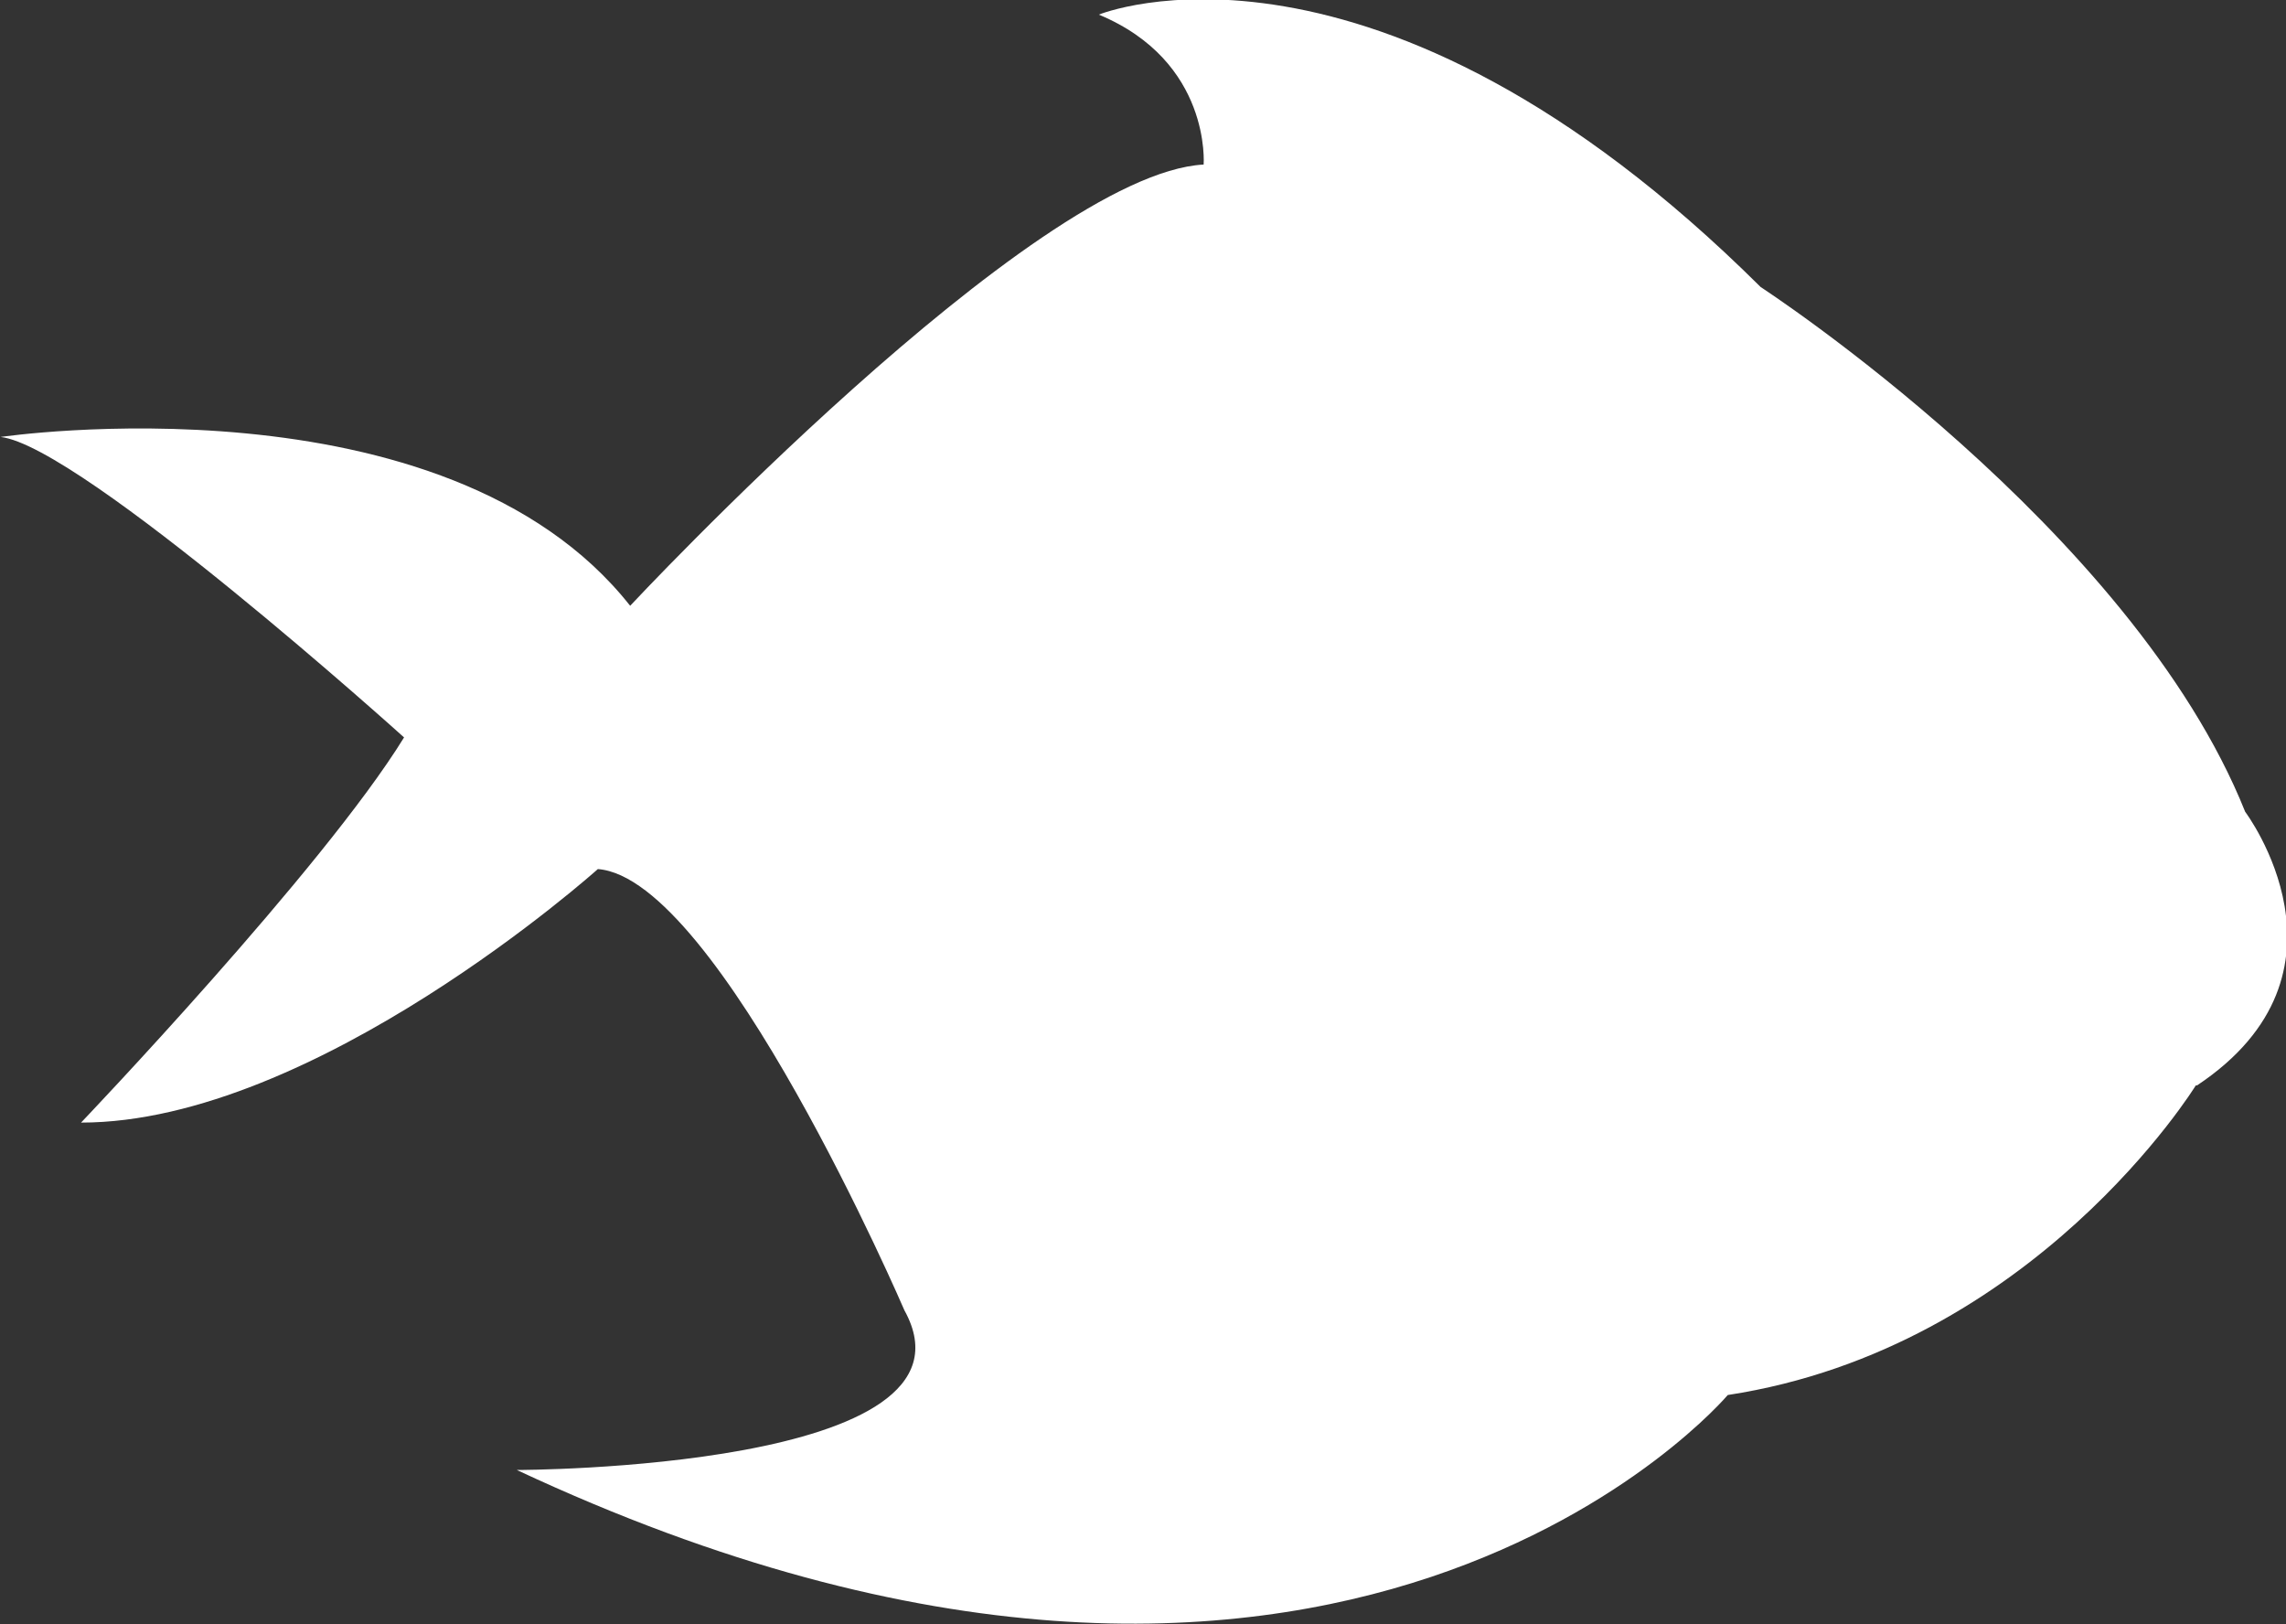
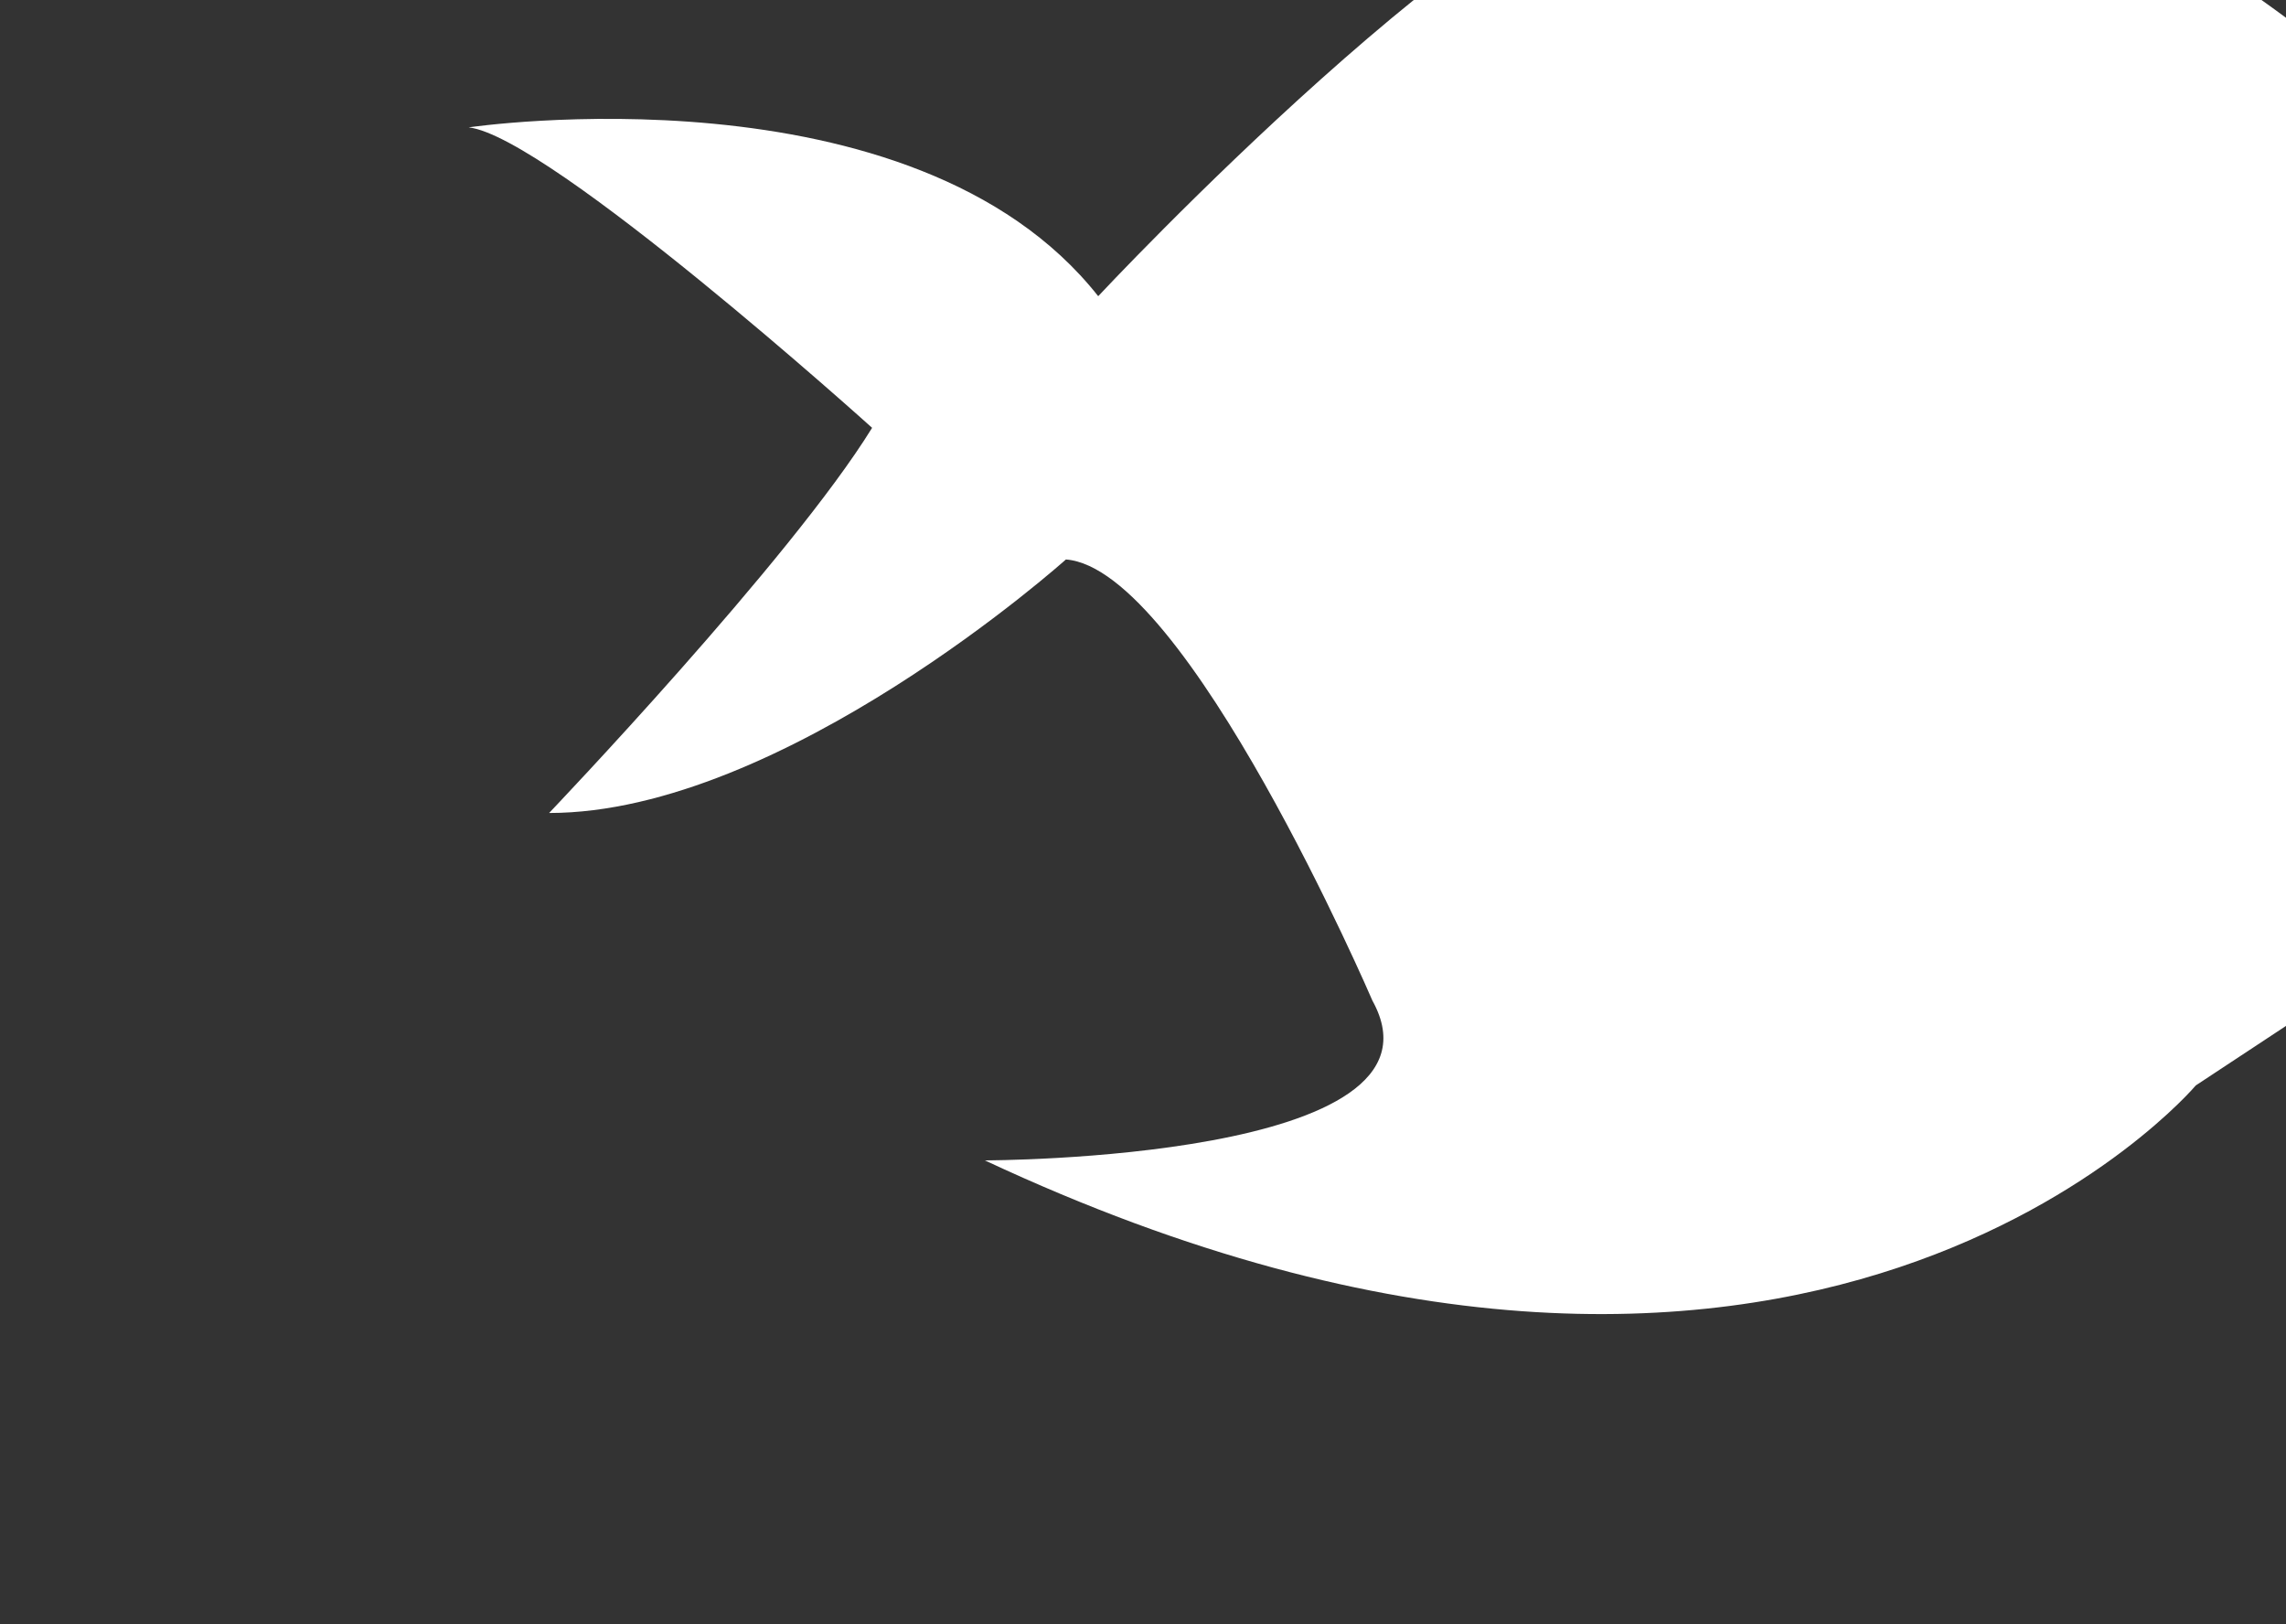
<svg xmlns="http://www.w3.org/2000/svg" id="Ebene_2" viewBox="0 0 37.51 26.65">
  <rect x="0" y="0" width="37.51" height="26.65" fill="#333333" stroke="none" />
  <defs>
    <style>.cls-1{fill:#fff;}</style>
  </defs>
  <g id="Ebene_1-2">
-     <path class="cls-1" d="m36.03,17.81s-2.65,4.31-7.68,5.08c0,0-6.36,7.55-19.87,1.23,0,0,7.81,0,6.36-2.62,0,0-3.05-7.09-5.03-7.24,0,0-4.64,4.16-8.48,4.16,0,0,3.97-4.16,5.3-6.32,0,0-5.3-4.78-6.62-4.93,0,0,7.29-1.08,10.33,2.77,0,0,6.62-7.09,9.41-7.24,0,0,.13-1.69-1.72-2.46,0,0,4.5-1.85,10.86,4.47,0,0,6.09,3.96,7.95,8.61,0,0,1.99,2.64-.79,4.49Z" />
+     <path class="cls-1" d="m36.03,17.81c0,0-6.36,7.55-19.87,1.23,0,0,7.81,0,6.36-2.62,0,0-3.05-7.09-5.03-7.24,0,0-4.64,4.16-8.48,4.16,0,0,3.97-4.16,5.3-6.32,0,0-5.3-4.78-6.62-4.93,0,0,7.29-1.08,10.33,2.77,0,0,6.62-7.09,9.41-7.24,0,0,.13-1.69-1.72-2.46,0,0,4.5-1.85,10.86,4.47,0,0,6.09,3.96,7.95,8.61,0,0,1.99,2.64-.79,4.49Z" />
  </g>
</svg>